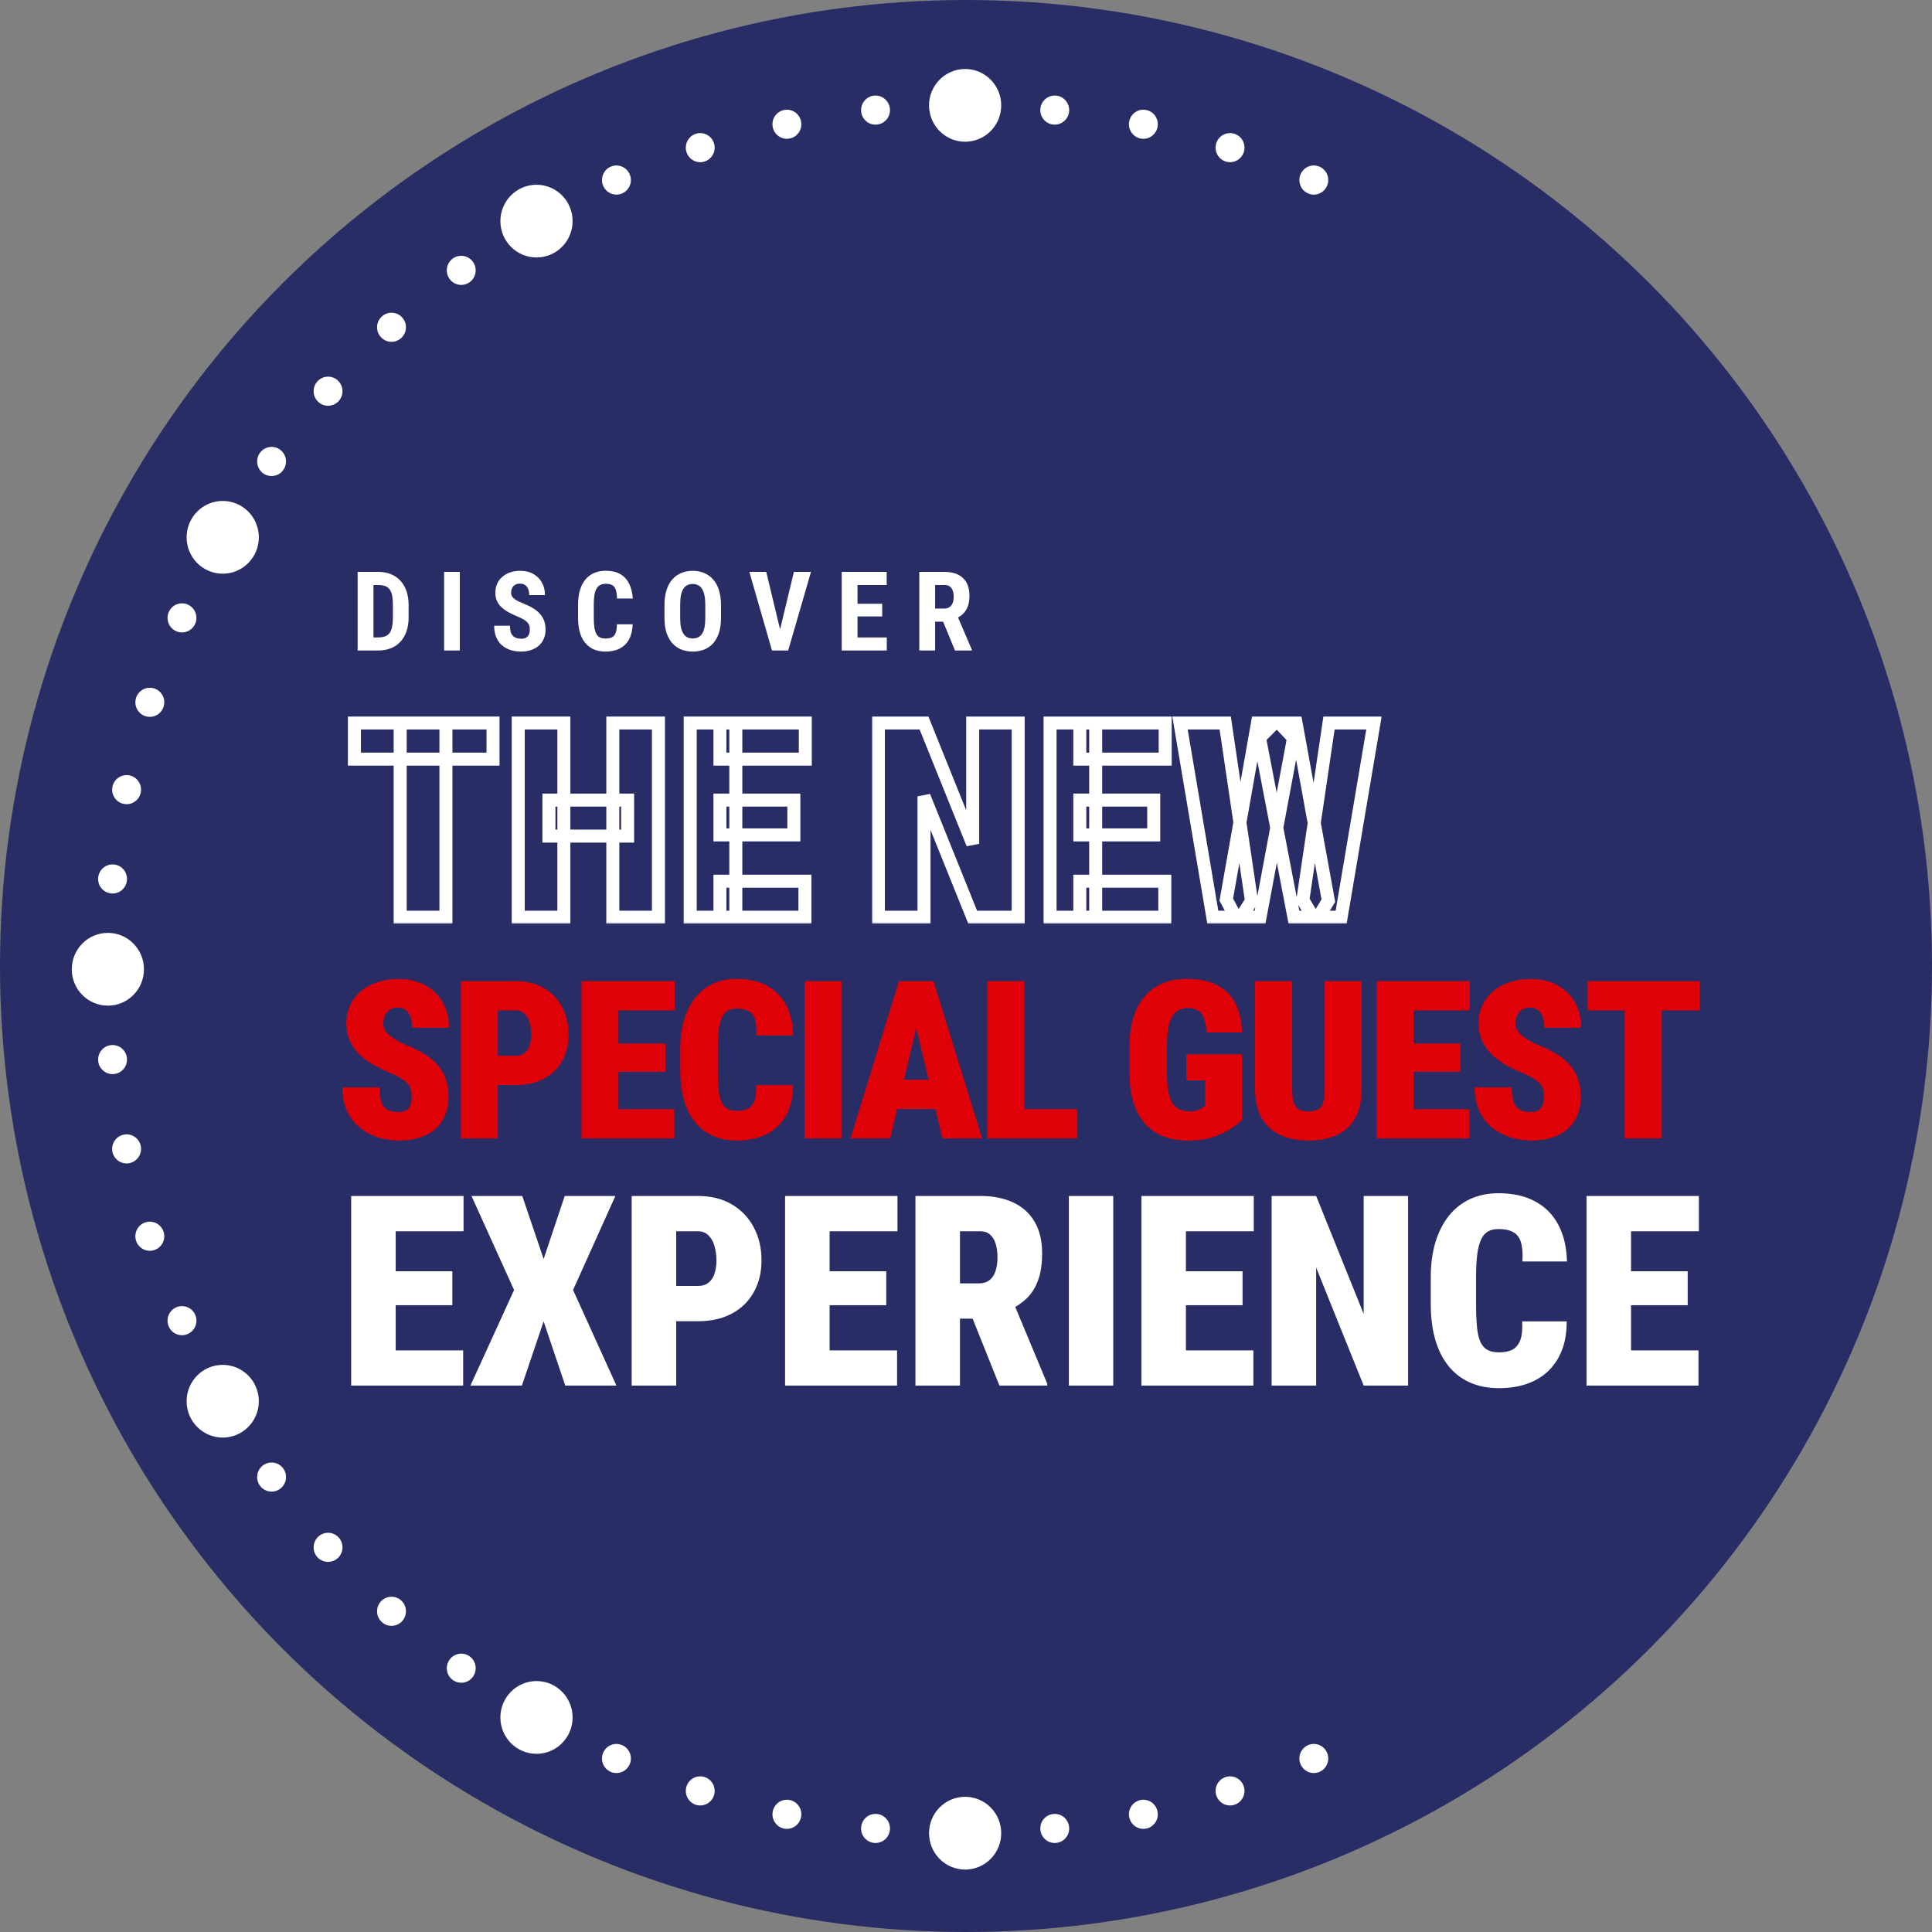
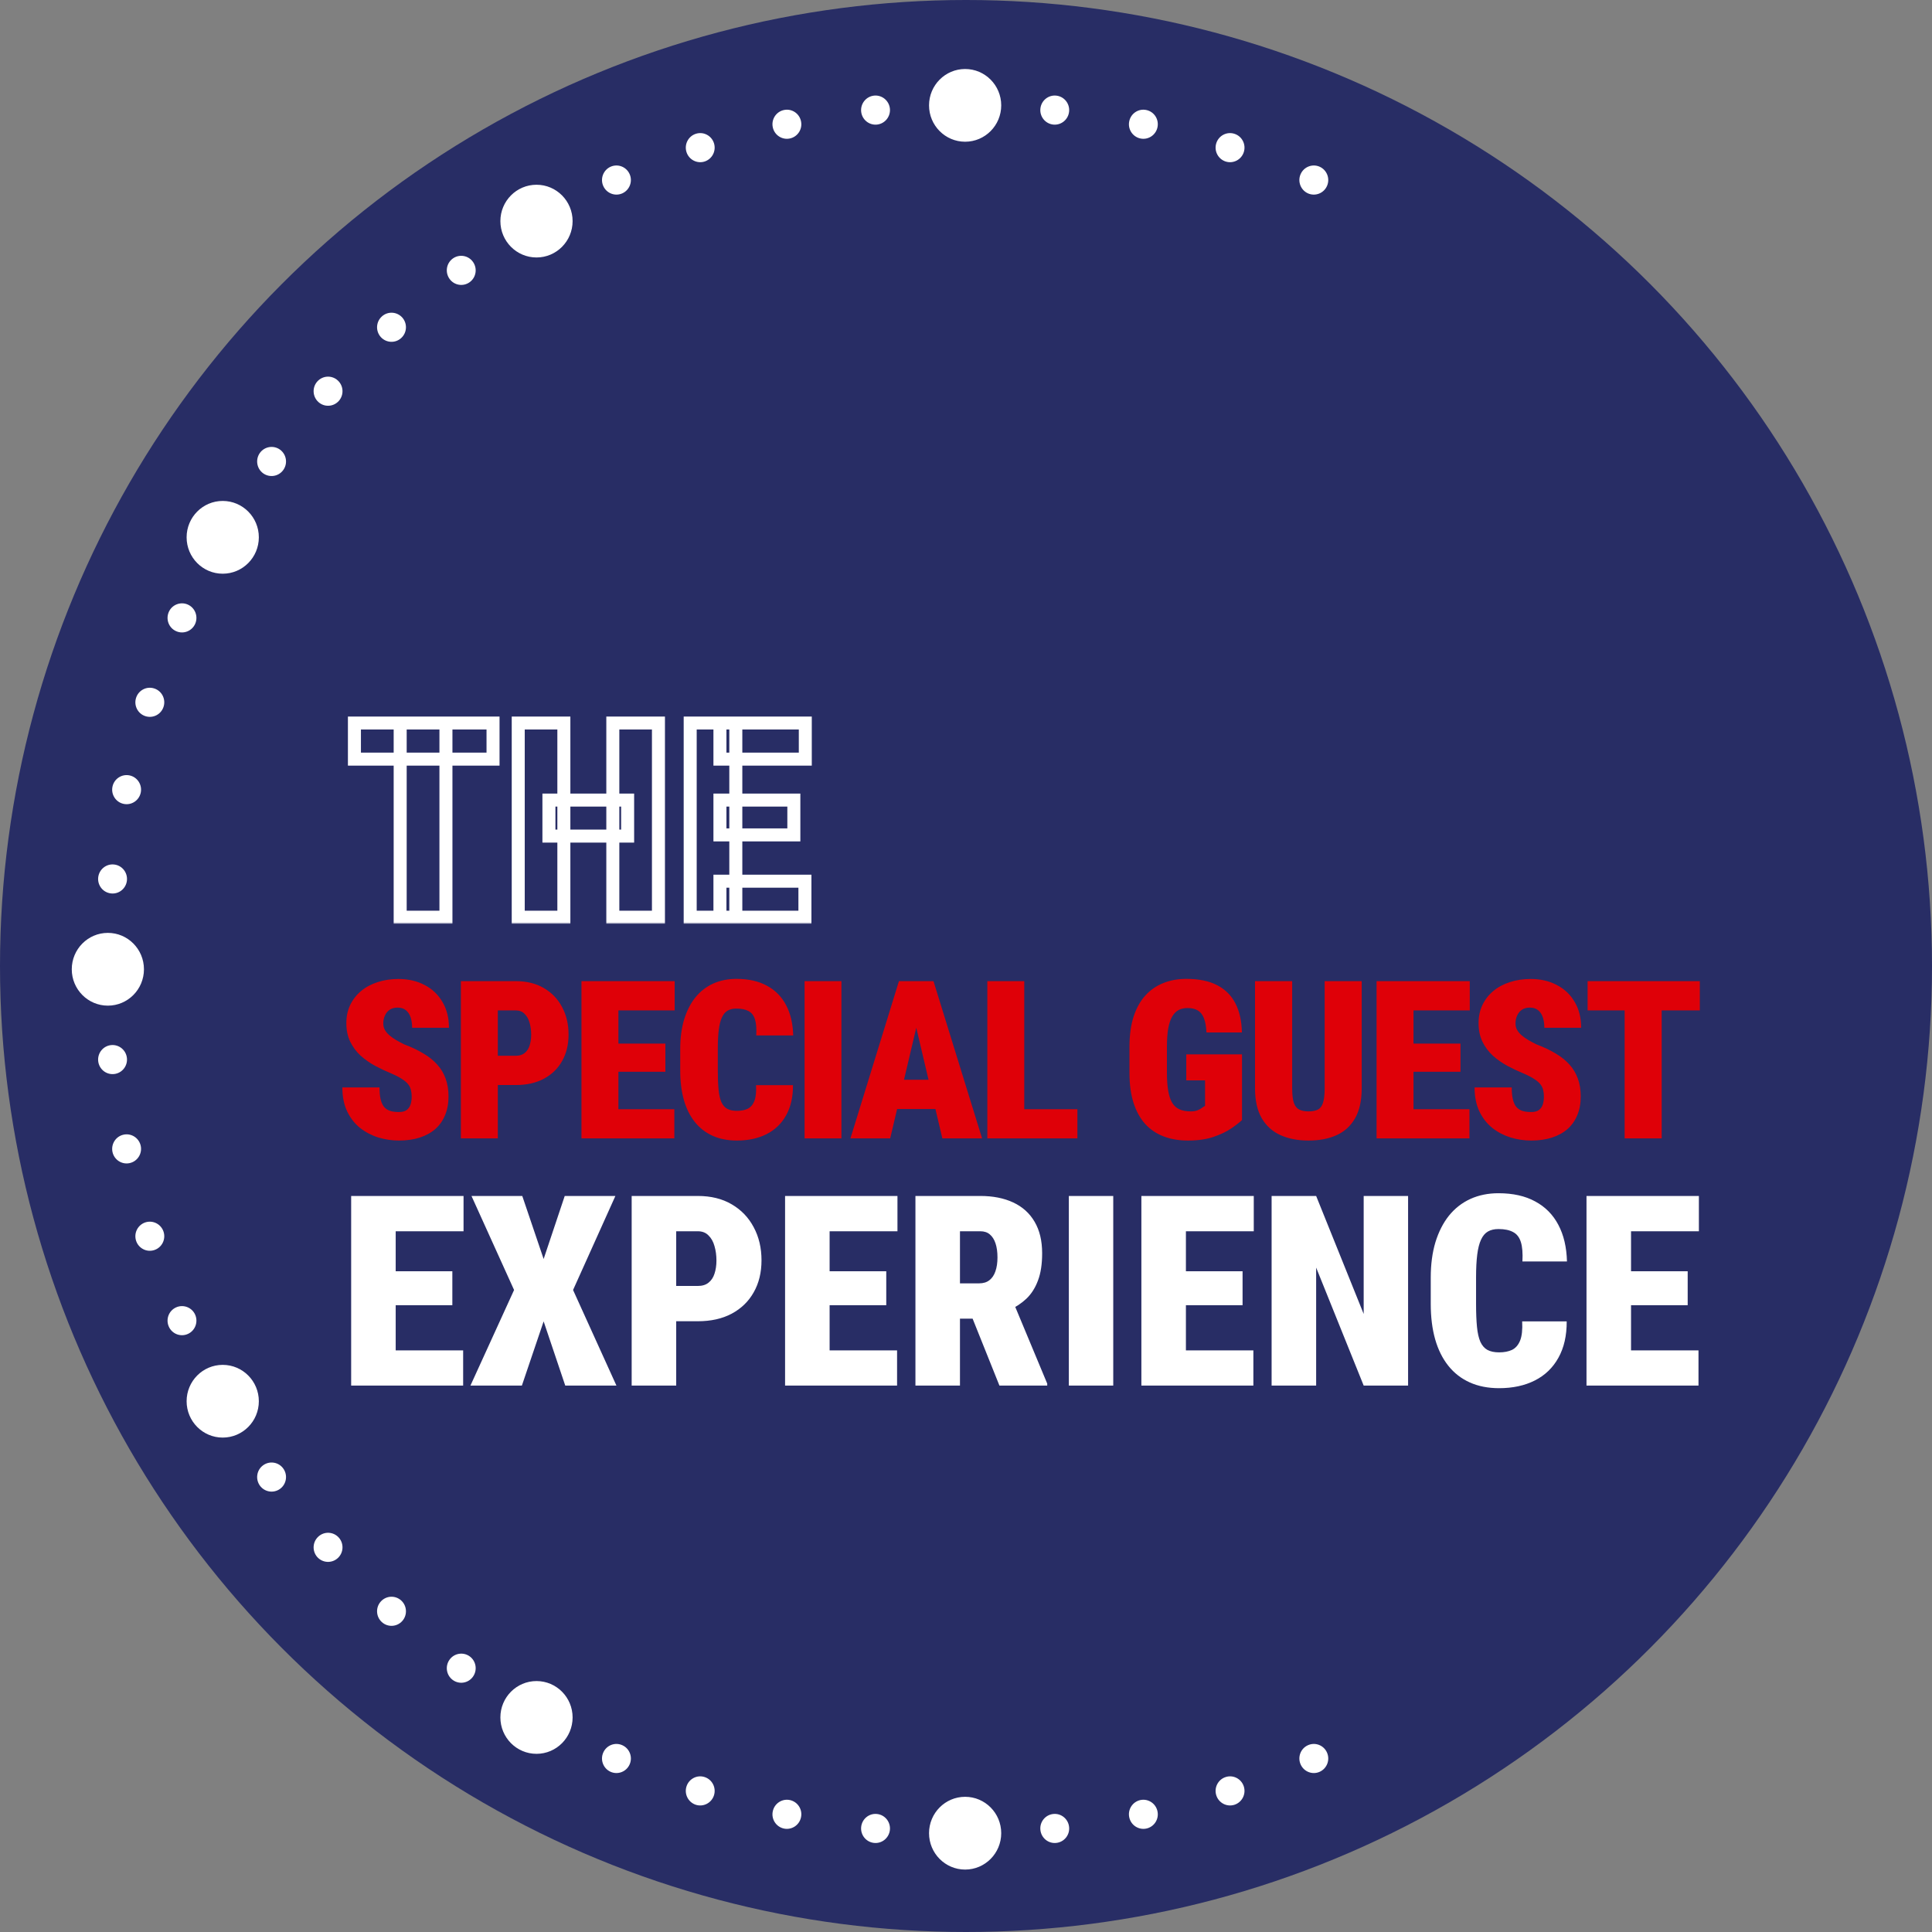
<svg xmlns="http://www.w3.org/2000/svg" width="594" height="594" viewBox="0 0 594 594" fill="none">
  <rect x="0" y="0" width="594" height="594" fill="#808080" stroke="none" />
  <circle cx="297" cy="297" r="297" fill="#282D65" />
  <path fill-rule="evenodd" clip-rule="evenodd" d="M68.472 419.632C62.346 419.632 57.376 424.638 57.376 430.812C57.376 436.986 62.346 441.992 68.472 441.992C74.609 441.992 79.58 436.986 79.58 430.812C79.58 424.638 74.609 419.632 68.472 419.632ZM164.953 516.848C158.816 516.848 153.845 521.854 153.845 528.028C153.845 534.214 158.816 539.22 164.953 539.22C171.079 539.22 176.049 534.214 176.049 528.028C176.049 521.854 171.079 516.848 164.953 516.848ZM296.732 552.434C290.607 552.434 285.636 557.44 285.636 563.614C285.636 569.8 290.607 574.806 296.732 574.806C302.858 574.806 307.828 569.8 307.828 563.614C307.828 557.44 302.858 552.434 296.732 552.434ZM164.953 56.801C158.816 56.801 153.845 61.807 153.845 67.981C153.845 74.155 158.816 79.161 164.953 79.161C171.079 79.161 176.049 74.155 176.049 67.981C176.049 61.807 171.079 56.801 164.953 56.801ZM68.472 176.389C74.609 176.389 79.58 171.382 79.58 165.196C79.58 159.023 74.609 154.016 68.472 154.016C62.346 154.016 57.376 159.023 57.376 165.196C57.376 171.382 62.346 176.389 68.472 176.389ZM44.258 298.01C44.258 291.825 39.288 286.818 33.162 286.818C27.037 286.818 22.066 291.825 22.066 298.01C22.066 304.184 27.037 309.19 33.162 309.19C39.288 309.19 44.258 304.184 44.258 298.01ZM324.749 29.398C322.306 29.145 320.127 30.926 319.875 33.381C319.61 35.836 321.379 38.039 323.822 38.303C326.253 38.556 328.443 36.775 328.696 34.32C328.961 31.865 327.192 29.663 324.749 29.398ZM352.452 33.827C350.057 33.309 347.699 34.85 347.193 37.269C346.676 39.688 348.216 42.058 350.611 42.576C353.006 43.093 355.365 41.541 355.87 39.134C356.388 36.715 354.859 34.332 352.452 33.827ZM379.554 41.144C377.22 40.373 374.716 41.661 373.958 44.008C373.2 46.367 374.476 48.882 376.81 49.652C379.145 50.41 381.648 49.123 382.407 46.776C383.165 44.429 381.889 41.902 379.554 41.144ZM405.742 51.265C403.503 50.266 400.88 51.277 399.881 53.539C398.882 55.79 399.893 58.437 402.131 59.448C404.37 60.447 406.993 59.436 407.992 57.174C408.991 54.923 407.98 52.276 405.742 51.265ZM402.131 536.572C399.893 537.571 398.882 540.219 399.881 542.469C400.88 544.732 403.503 545.743 405.742 544.744C407.98 543.733 408.991 541.097 407.992 538.835C406.993 536.572 404.37 535.561 402.131 536.572ZM376.81 546.368C374.476 547.127 373.2 549.654 373.958 552.001C374.716 554.347 377.22 555.635 379.554 554.877C381.889 554.107 383.165 551.579 382.407 549.233C381.648 546.886 379.145 545.598 376.81 546.368ZM350.611 553.433C348.216 553.95 346.676 556.321 347.193 558.74C347.699 561.159 350.057 562.699 352.452 562.194C354.859 561.677 356.388 559.306 355.87 556.887C355.365 554.468 353.006 552.927 350.611 553.433ZM323.822 557.717C321.379 557.97 319.61 560.172 319.875 562.627C320.127 565.082 322.306 566.875 324.749 566.611C327.192 566.358 328.961 564.156 328.696 561.701C328.443 559.233 326.253 557.452 323.822 557.717ZM269.642 557.717C267.211 557.452 265.021 559.233 264.768 561.701C264.516 564.156 266.285 566.358 268.716 566.611C271.159 566.875 273.337 565.082 273.602 562.627C273.854 560.172 272.085 557.97 269.642 557.717ZM242.853 553.433C240.458 552.927 238.1 554.468 237.594 556.887C237.077 559.306 238.617 561.677 241.012 562.194C243.407 562.699 245.766 561.159 246.271 558.74C246.789 556.321 245.26 553.95 242.853 553.433ZM216.654 546.368C214.331 545.598 211.828 546.886 211.07 549.233C210.312 551.579 211.587 554.107 213.91 554.877C216.245 555.635 218.748 554.347 219.506 552.001C220.264 549.654 218.989 547.127 216.654 546.368ZM191.333 536.572C189.095 535.561 186.471 536.572 185.472 538.835C184.473 541.097 185.484 543.733 187.723 544.744C189.961 545.743 192.585 544.732 193.584 542.469C194.582 540.219 193.572 537.571 191.333 536.572ZM144.422 509.266C142.437 507.822 139.657 508.267 138.224 510.265C136.78 512.262 137.214 515.054 139.199 516.511C141.185 517.967 143.965 517.522 145.397 515.524C146.841 513.526 146.408 510.722 144.422 509.266ZM117.068 492.405C115.431 494.235 115.575 497.063 117.405 498.723C119.222 500.372 122.026 500.228 123.675 498.387C125.311 496.557 125.167 493.717 123.338 492.068C121.52 490.42 118.716 490.564 117.068 492.405ZM97.896 472.416C96.067 474.065 95.923 476.893 97.559 478.734C99.208 480.563 102.012 480.708 103.83 479.059C105.659 477.41 105.803 474.582 104.166 472.741C102.518 470.899 99.714 470.755 97.896 472.416ZM80.891 450.513C78.906 451.957 78.473 454.761 79.905 456.759C81.349 458.757 84.129 459.202 86.115 457.746C88.088 456.301 88.534 453.497 87.089 451.5C85.657 449.502 82.877 449.057 80.891 450.513ZM60.011 404.216C59.013 401.965 56.389 400.954 54.151 401.953C51.9 402.964 50.901 405.6 51.9 407.862C52.887 410.113 55.523 411.136 57.761 410.125C59.999 409.126 60.998 406.478 60.011 404.216ZM44.691 375.826C42.357 376.596 41.081 379.112 41.839 381.47C42.597 383.817 45.101 385.105 47.435 384.335C49.77 383.576 51.046 381.049 50.288 378.702C49.529 376.356 47.026 375.068 44.691 375.826ZM43.271 352.298C42.754 349.879 40.395 348.339 38 348.857C35.605 349.362 34.077 351.745 34.582 354.164C35.088 356.571 37.447 358.123 39.842 357.606C42.248 357.088 43.777 354.717 43.271 352.298ZM39.023 325.305C38.77 322.85 36.58 321.069 34.149 321.321C31.706 321.574 29.937 323.776 30.19 326.243C30.454 328.699 32.633 330.48 35.076 330.215C37.507 329.962 39.276 327.76 39.023 325.305ZM34.149 274.687C36.58 274.952 38.77 273.171 39.023 270.704C39.276 268.249 37.507 266.046 35.076 265.794C32.633 265.529 30.454 267.322 30.19 269.777C29.937 272.232 31.706 274.435 34.149 274.687ZM38 247.152C40.395 247.67 42.754 246.129 43.271 243.71C43.777 241.291 42.248 238.92 39.842 238.403C37.447 237.897 35.088 239.438 34.582 241.857C34.077 244.264 35.605 246.647 38 247.152ZM47.435 211.674C45.101 210.904 42.597 212.192 41.839 214.55C41.081 216.897 42.357 219.424 44.691 220.182C47.026 220.941 49.529 219.665 50.288 217.306C51.046 214.959 49.77 212.432 47.435 211.674ZM54.151 194.055C56.389 195.066 59.013 194.043 60.011 191.793C60.998 189.53 59.999 186.895 57.761 185.884C55.523 184.885 52.887 185.896 51.9 188.146C50.901 190.409 51.9 193.057 54.151 194.055ZM86.115 138.263C84.129 136.807 81.349 137.252 79.905 139.25C78.473 141.248 78.906 144.052 80.891 145.508C82.877 146.952 85.657 146.507 87.089 144.509C88.534 142.511 88.088 139.719 86.115 138.263ZM97.559 117.287C95.923 119.116 96.067 121.944 97.896 123.605C99.714 125.254 102.518 125.109 104.166 123.268C105.803 121.439 105.659 118.61 103.83 116.95C102.012 115.301 99.208 115.445 97.559 117.287ZM117.405 97.297C115.575 98.946 115.431 101.774 117.068 103.615C118.716 105.445 121.52 105.601 123.338 103.94C125.167 102.291 125.311 99.463 123.675 97.622C122.026 95.793 119.222 95.636 117.405 97.297ZM139.199 79.498C137.214 80.954 136.78 83.746 138.224 85.756C139.657 87.754 142.437 88.199 144.422 86.743C146.408 85.287 146.841 82.495 145.397 80.497C143.965 78.499 141.185 78.054 139.199 79.498ZM187.723 51.265C185.484 52.276 184.473 54.923 185.472 57.174C186.471 59.436 189.095 60.447 191.333 59.448C193.572 58.437 194.582 55.79 193.584 53.539C192.585 51.277 189.961 50.266 187.723 51.265ZM213.91 41.144C211.587 41.902 210.312 44.429 211.07 46.776C211.828 49.123 214.331 50.41 216.654 49.652C218.989 48.882 220.264 46.367 219.506 44.008C218.748 41.661 216.245 40.373 213.91 41.144ZM241.012 33.827C238.617 34.332 237.077 36.715 237.594 39.134C238.1 41.541 240.458 43.093 242.853 42.576C245.26 42.058 246.789 39.688 246.271 37.269C245.766 34.85 243.407 33.309 241.012 33.827ZM268.716 29.398C266.285 29.663 264.516 31.865 264.768 34.32C265.021 36.775 267.211 38.556 269.642 38.303C272.085 38.039 273.854 35.836 273.602 33.381C273.337 30.926 271.159 29.145 268.716 29.398ZM296.732 21.214C290.607 21.214 285.636 26.221 285.636 32.395C285.636 38.568 290.607 43.575 296.732 43.575C302.858 43.575 307.828 38.568 307.828 32.395C307.828 26.221 302.858 21.214 296.732 21.214Z" fill="white" />
-   <path d="M116.268 200H112.001L112.034 195.982H116.268C117.441 195.982 118.354 195.772 119.007 195.352C119.66 194.931 120.119 194.267 120.385 193.359C120.661 192.452 120.8 191.262 120.8 189.79V186.021C120.8 184.904 120.728 183.957 120.584 183.183C120.44 182.397 120.197 181.766 119.854 181.29C119.51 180.803 119.051 180.443 118.476 180.211C117.9 179.979 117.186 179.862 116.334 179.862H111.918V175.828H116.334C117.729 175.828 118.996 176.055 120.136 176.509C121.276 176.963 122.255 177.627 123.074 178.501C123.893 179.364 124.524 180.432 124.967 181.705C125.41 182.978 125.631 184.428 125.631 186.055V189.79C125.631 191.428 125.41 192.878 124.967 194.14C124.524 195.401 123.893 196.469 123.074 197.344C122.266 198.207 121.287 198.866 120.136 199.319C118.985 199.773 117.695 200 116.268 200ZM114.823 175.828V200H109.959V175.828H114.823ZM141.37 175.828V200H136.539V175.828H141.37ZM162.887 193.642C162.887 193.21 162.849 192.817 162.771 192.463C162.694 192.109 162.528 191.782 162.273 191.483C162.03 191.185 161.67 190.886 161.194 190.587C160.729 190.288 160.12 189.978 159.368 189.657C158.471 189.281 157.603 188.882 156.761 188.462C155.92 188.03 155.162 187.532 154.487 186.968C153.812 186.403 153.275 185.739 152.877 184.976C152.489 184.201 152.296 183.293 152.296 182.253C152.296 181.235 152.478 180.311 152.843 179.48C153.22 178.65 153.751 177.942 154.437 177.355C155.123 176.758 155.926 176.299 156.844 175.978C157.774 175.657 158.809 175.496 159.949 175.496C161.498 175.496 162.838 175.817 163.967 176.459C165.106 177.101 165.986 177.981 166.606 179.099C167.237 180.216 167.552 181.5 167.552 182.95H162.705C162.705 182.264 162.605 181.661 162.406 181.141C162.218 180.609 161.913 180.194 161.493 179.896C161.072 179.597 160.53 179.447 159.866 179.447C159.246 179.447 158.731 179.575 158.322 179.829C157.924 180.073 157.625 180.41 157.426 180.842C157.237 181.262 157.143 181.738 157.143 182.27C157.143 182.668 157.237 183.028 157.426 183.349C157.625 183.659 157.896 183.941 158.239 184.195C158.582 184.439 158.986 184.677 159.451 184.909C159.927 185.142 160.447 185.368 161.011 185.59C162.107 186.021 163.076 186.497 163.917 187.018C164.758 187.527 165.461 188.102 166.025 188.744C166.59 189.375 167.016 190.089 167.303 190.886C167.591 191.683 167.735 192.59 167.735 193.608C167.735 194.616 167.558 195.534 167.204 196.364C166.861 197.183 166.357 197.892 165.693 198.489C165.029 199.076 164.227 199.53 163.286 199.851C162.356 200.172 161.316 200.332 160.165 200.332C159.047 200.332 157.99 200.177 156.994 199.867C155.998 199.546 155.118 199.065 154.354 198.423C153.602 197.77 153.009 196.945 152.578 195.949C152.146 194.942 151.93 193.752 151.93 192.38H156.795C156.795 193.11 156.867 193.736 157.01 194.256C157.154 194.765 157.376 195.174 157.675 195.484C157.973 195.783 158.339 196.01 158.77 196.165C159.213 196.309 159.717 196.381 160.281 196.381C160.923 196.381 161.432 196.259 161.808 196.016C162.196 195.772 162.472 195.446 162.638 195.036C162.804 194.627 162.887 194.162 162.887 193.642ZM189.684 191.948H194.515C194.448 193.763 194.083 195.296 193.419 196.547C192.755 197.786 191.809 198.727 190.58 199.369C189.363 200.011 187.891 200.332 186.164 200.332C184.825 200.332 183.635 200.111 182.595 199.668C181.554 199.214 180.669 198.55 179.939 197.676C179.208 196.801 178.655 195.722 178.278 194.438C177.913 193.144 177.731 191.655 177.731 189.973V185.872C177.731 184.19 177.924 182.701 178.312 181.406C178.71 180.111 179.274 179.027 180.005 178.152C180.746 177.267 181.637 176.603 182.678 176.16C183.729 175.706 184.913 175.479 186.231 175.479C187.99 175.479 189.462 175.812 190.647 176.476C191.831 177.14 192.744 178.108 193.386 179.381C194.039 180.643 194.432 182.187 194.565 184.013H189.7C189.678 182.862 189.551 181.96 189.318 181.307C189.097 180.643 188.743 180.178 188.256 179.912C187.769 179.635 187.094 179.497 186.231 179.497C185.589 179.497 185.035 179.613 184.57 179.846C184.106 180.067 183.724 180.427 183.425 180.925C183.126 181.423 182.905 182.076 182.761 182.884C182.628 183.692 182.562 184.677 182.562 185.839V189.973C182.562 191.113 182.622 192.087 182.744 192.895C182.866 193.691 183.06 194.344 183.325 194.854C183.591 195.363 183.951 195.733 184.404 195.966C184.869 196.198 185.456 196.314 186.164 196.314C186.983 196.314 187.642 196.193 188.14 195.949C188.649 195.706 189.025 195.269 189.269 194.638C189.512 194.007 189.65 193.11 189.684 191.948ZM221.676 186.038V190.072C221.676 191.777 221.466 193.271 221.045 194.555C220.636 195.827 220.049 196.896 219.286 197.759C218.533 198.611 217.62 199.253 216.546 199.685C215.484 200.116 214.305 200.332 213.01 200.332C211.715 200.332 210.531 200.116 209.457 199.685C208.395 199.253 207.476 198.611 206.702 197.759C205.938 196.896 205.346 195.827 204.925 194.555C204.505 193.271 204.294 191.777 204.294 190.072V186.038C204.294 184.289 204.499 182.762 204.909 181.456C205.318 180.139 205.91 179.043 206.685 178.169C207.46 177.284 208.378 176.619 209.441 176.177C210.503 175.723 211.682 175.496 212.977 175.496C214.272 175.496 215.451 175.723 216.513 176.177C217.576 176.619 218.494 177.284 219.269 178.169C220.044 179.043 220.636 180.139 221.045 181.456C221.466 182.762 221.676 184.289 221.676 186.038ZM216.845 190.072V186.005C216.845 184.854 216.762 183.874 216.596 183.066C216.43 182.247 216.181 181.578 215.849 181.058C215.517 180.537 215.113 180.156 214.637 179.912C214.161 179.669 213.608 179.547 212.977 179.547C212.346 179.547 211.787 179.669 211.3 179.912C210.824 180.156 210.42 180.537 210.088 181.058C209.767 181.578 209.524 182.247 209.358 183.066C209.203 183.874 209.125 184.854 209.125 186.005V190.072C209.125 191.179 209.208 192.125 209.374 192.911C209.54 193.697 209.789 194.339 210.122 194.837C210.454 195.335 210.858 195.706 211.333 195.949C211.82 196.182 212.379 196.298 213.01 196.298C213.63 196.298 214.178 196.182 214.654 195.949C215.141 195.706 215.545 195.335 215.866 194.837C216.187 194.339 216.43 193.697 216.596 192.911C216.762 192.125 216.845 191.179 216.845 190.072ZM239.508 194.837L244.09 175.828H249.336L242.33 200H238.794L239.508 194.837ZM235.59 175.828L240.155 194.837L240.902 200H237.349L230.393 175.828H235.59ZM272.646 195.982V200H262.137V195.982H272.646ZM263.648 175.828V200H258.783V175.828H263.648ZM271.235 185.623V189.524H262.137V185.623H271.235ZM272.612 175.828V179.862H262.137V175.828H272.612ZM282.641 175.828H290.394C292.01 175.828 293.388 176.105 294.528 176.658C295.668 177.212 296.542 178.031 297.151 179.115C297.76 180.2 298.064 181.539 298.064 183.133C298.064 184.439 297.887 185.557 297.533 186.486C297.179 187.405 296.675 188.174 296.022 188.794C295.369 189.403 294.589 189.89 293.681 190.255L292.204 191.135H285.912L285.895 187.101H290.261C290.925 187.101 291.473 186.957 291.905 186.669C292.348 186.37 292.674 185.955 292.884 185.424C293.106 184.882 293.216 184.251 293.216 183.531C293.216 182.768 293.117 182.115 292.917 181.572C292.729 181.019 292.425 180.598 292.004 180.311C291.595 180.012 291.058 179.862 290.394 179.862H287.505V200H282.641V175.828ZM293.615 200L289.182 189.226L294.279 189.209L298.811 199.768V200H293.615Z" fill="white" />
  <mask id="path-4-outside-1_114_1290" maskUnits="userSpaceOnUse" x="106" y="220" width="144" height="64" fill="black">
    <rect fill="white" x="106" y="220" width="144" height="64" />
-     <path d="M137.105 222.281V282H123.037V222.281H137.105ZM151.584 222.281V233.396H108.969V222.281H151.584ZM192.967 245.988V257.062H168.768V245.988H192.967ZM173.362 222.281V282H159.334V222.281H173.362ZM202.442 222.281V282H188.414V222.281H202.442ZM247.475 270.926V282H221.348V270.926H247.475ZM226.229 222.281V282H212.202V222.281H226.229ZM244.071 245.988V256.693H221.348V245.988H244.071ZM247.598 222.281V233.396H221.348V222.281H247.598Z" />
  </mask>
  <path d="M137.105 222.281H139.105V220.281H137.105V222.281ZM137.105 282V284H139.105V282H137.105ZM123.037 282H121.037V284H123.037V282ZM123.037 222.281V220.281H121.037V222.281H123.037ZM151.584 222.281H153.584V220.281H151.584V222.281ZM151.584 233.396V235.396H153.584V233.396H151.584ZM108.969 233.396H106.969V235.396H108.969V233.396ZM108.969 222.281V220.281H106.969V222.281H108.969ZM137.105 222.281H135.105V282H137.105H139.105V222.281H137.105ZM137.105 282V280H123.037V282V284H137.105V282ZM123.037 282H125.037V222.281H123.037H121.037V282H123.037ZM123.037 222.281V224.281H137.105V222.281V220.281H123.037V222.281ZM151.584 222.281H149.584V233.396H151.584H153.584V222.281H151.584ZM151.584 233.396V231.396H108.969V233.396V235.396H151.584V233.396ZM108.969 233.396H110.969V222.281H108.969H106.969V233.396H108.969ZM108.969 222.281V224.281H151.584V222.281V220.281H108.969V222.281ZM192.967 245.988H194.967V243.988H192.967V245.988ZM192.967 257.062V259.062H194.967V257.062H192.967ZM168.768 257.062H166.768V259.062H168.768V257.062ZM168.768 245.988V243.988H166.768V245.988H168.768ZM173.362 222.281H175.362V220.281H173.362V222.281ZM173.362 282V284H175.362V282H173.362ZM159.334 282H157.334V284H159.334V282ZM159.334 222.281V220.281H157.334V222.281H159.334ZM202.442 222.281H204.442V220.281H202.442V222.281ZM202.442 282V284H204.442V282H202.442ZM188.414 282H186.414V284H188.414V282ZM188.414 222.281V220.281H186.414V222.281H188.414ZM192.967 245.988H190.967V257.062H192.967H194.967V245.988H192.967ZM192.967 257.062V255.062H168.768V257.062V259.062H192.967V257.062ZM168.768 257.062H170.768V245.988H168.768H166.768V257.062H168.768ZM168.768 245.988V247.988H192.967V245.988V243.988H168.768V245.988ZM173.362 222.281H171.362V282H173.362H175.362V222.281H173.362ZM173.362 282V280H159.334V282V284H173.362V282ZM159.334 282H161.334V222.281H159.334H157.334V282H159.334ZM159.334 222.281V224.281H173.362V222.281V220.281H159.334V222.281ZM202.442 222.281H200.442V282H202.442H204.442V222.281H202.442ZM202.442 282V280H188.414V282V284H202.442V282ZM188.414 282H190.414V222.281H188.414H186.414V282H188.414ZM188.414 222.281V224.281H202.442V222.281V220.281H188.414V222.281ZM247.475 270.926H249.475V268.926H247.475V270.926ZM247.475 282V284H249.475V282H247.475ZM221.348 282H219.348V284H221.348V282ZM221.348 270.926V268.926H219.348V270.926H221.348ZM226.229 222.281H228.229V220.281H226.229V222.281ZM226.229 282V284H228.229V282H226.229ZM212.202 282H210.202V284H212.202V282ZM212.202 222.281V220.281H210.202V222.281H212.202ZM244.071 245.988H246.071V243.988H244.071V245.988ZM244.071 256.693V258.693H246.071V256.693H244.071ZM221.348 256.693H219.348V258.693H221.348V256.693ZM221.348 245.988V243.988H219.348V245.988H221.348ZM247.598 222.281H249.598V220.281H247.598V222.281ZM247.598 233.396V235.396H249.598V233.396H247.598ZM221.348 233.396H219.348V235.396H221.348V233.396ZM221.348 222.281V220.281H219.348V222.281H221.348ZM247.475 270.926H245.475V282H247.475H249.475V270.926H247.475ZM247.475 282V280H221.348V282V284H247.475V282ZM221.348 282H223.348V270.926H221.348H219.348V282H221.348ZM221.348 270.926V272.926H247.475V270.926V268.926H221.348V270.926ZM226.229 222.281H224.229V282H226.229H228.229V222.281H226.229ZM226.229 282V280H212.202V282V284H226.229V282ZM212.202 282H214.202V222.281H212.202H210.202V282H212.202ZM212.202 222.281V224.281H226.229V222.281V220.281H212.202V222.281ZM244.071 245.988H242.071V256.693H244.071H246.071V245.988H244.071ZM244.071 256.693V254.693H221.348V256.693V258.693H244.071V256.693ZM221.348 256.693H223.348V245.988H221.348H219.348V256.693H221.348ZM221.348 245.988V247.988H244.071V245.988V243.988H221.348V245.988ZM247.598 222.281H245.598V233.396H247.598H249.598V222.281H247.598ZM247.598 233.396V231.396H221.348V233.396V235.396H247.598V233.396ZM221.348 233.396H223.348V222.281H221.348H219.348V233.396H221.348ZM221.348 222.281V224.281H247.598V222.281V220.281H221.348V222.281Z" fill="white" mask="url(#path-4-outside-1_114_1290)" />
  <mask id="path-6-outside-2_114_1290" maskUnits="userSpaceOnUse" x="268" y="220" width="157" height="64" fill="black">
-     <rect fill="white" x="268" y="220" width="157" height="64" />
    <path d="M313.045 222.281V282H299.059L284.088 244.84V282H270.061V222.281H284.088L299.059 259.441V222.281H313.045ZM358.119 270.926V282H331.993V270.926H358.119ZM336.873 222.281V282H322.846V222.281H336.873ZM354.715 245.988V256.693H331.993V245.988H354.715ZM358.243 222.281V233.396H331.993V222.281H358.243ZM377.026 276.586L386.624 222.281H393.35L397.698 226.916L387.403 282H379.897L377.026 276.586ZM376.698 222.281L384.778 276.996L381.579 282H372.883L362.794 222.281H376.698ZM400.569 276.709L408.608 222.281H422.43L412.34 282H403.686L400.569 276.709ZM398.477 222.281L408.403 276.914L405.327 282H397.821L387.239 226.834L391.792 222.281H398.477Z" />
  </mask>
-   <path d="M313.045 222.281H315.045V220.281H313.045V222.281ZM313.045 282V284H315.045V282H313.045ZM299.059 282L297.203 282.747L297.708 284H299.059V282ZM284.088 244.84L285.943 244.092L282.088 244.84H284.088ZM284.088 282V284H286.088V282H284.088ZM270.061 282H268.061V284H270.061V282ZM270.061 222.281V220.281H268.061V222.281H270.061ZM284.088 222.281L285.943 221.534L285.438 220.281H284.088V222.281ZM299.059 259.441L297.203 260.189L301.059 259.441H299.059ZM299.059 222.281V220.281H297.059V222.281H299.059ZM313.045 222.281H311.045V282H313.045H315.045V222.281H313.045ZM313.045 282V280H299.059V282V284H313.045V282ZM299.059 282L300.914 281.253L285.943 244.092L284.088 244.84L282.233 245.587L297.203 282.747L299.059 282ZM284.088 244.84H282.088V282H284.088H286.088V244.84H284.088ZM284.088 282V280H270.061V282V284H284.088V282ZM270.061 282H272.061V222.281H270.061H268.061V282H270.061ZM270.061 222.281V224.281H284.088V222.281V220.281H270.061V222.281ZM284.088 222.281L282.233 223.029L297.203 260.189L299.059 259.441L300.914 258.694L285.943 221.534L284.088 222.281ZM299.059 259.441H301.059V222.281H299.059H297.059V259.441H299.059ZM299.059 222.281V224.281H313.045V222.281V220.281H299.059V222.281ZM358.119 270.926H360.119V268.926H358.119V270.926ZM358.119 282V284H360.119V282H358.119ZM331.993 282H329.993V284H331.993V282ZM331.993 270.926V268.926H329.993V270.926H331.993ZM336.873 222.281H338.873V220.281H336.873V222.281ZM336.873 282V284H338.873V282H336.873ZM322.846 282H320.846V284H322.846V282ZM322.846 222.281V220.281H320.846V222.281H322.846ZM354.715 245.988H356.715V243.988H354.715V245.988ZM354.715 256.693V258.693H356.715V256.693H354.715ZM331.993 256.693H329.993V258.693H331.993V256.693ZM331.993 245.988V243.988H329.993V245.988H331.993ZM358.243 222.281H360.243V220.281H358.243V222.281ZM358.243 233.396V235.396H360.243V233.396H358.243ZM331.993 233.396H329.993V235.396H331.993V233.396ZM331.993 222.281V220.281H329.993V222.281H331.993ZM358.119 270.926H356.119V282H358.119H360.119V270.926H358.119ZM358.119 282V280H331.993V282V284H358.119V282ZM331.993 282H333.993V270.926H331.993H329.993V282H331.993ZM331.993 270.926V272.926H358.119V270.926V268.926H331.993V270.926ZM336.873 222.281H334.873V282H336.873H338.873V222.281H336.873ZM336.873 282V280H322.846V282V284H336.873V282ZM322.846 282H324.846V222.281H322.846H320.846V282H322.846ZM322.846 222.281V224.281H336.873V222.281V220.281H322.846V222.281ZM354.715 245.988H352.715V256.693H354.715H356.715V245.988H354.715ZM354.715 256.693V254.693H331.993V256.693V258.693H354.715V256.693ZM331.993 256.693H333.993V245.988H331.993H329.993V256.693H331.993ZM331.993 245.988V247.988H354.715V245.988V243.988H331.993V245.988ZM358.243 222.281H356.243V233.396H358.243H360.243V222.281H358.243ZM358.243 233.396V231.396H331.993V233.396V235.396H358.243V233.396ZM331.993 233.396H333.993V222.281H331.993H329.993V233.396H331.993ZM331.993 222.281V224.281H358.243V222.281V220.281H331.993V222.281ZM377.026 276.586L375.057 276.238L374.937 276.915L375.259 277.523L377.026 276.586ZM386.624 222.281V220.281H384.946L384.654 221.933L386.624 222.281ZM393.35 222.281L394.809 220.913L394.216 220.281H393.35V222.281ZM397.698 226.916L399.664 227.283L399.85 226.287L399.157 225.548L397.698 226.916ZM387.403 282V284H389.064L389.369 282.367L387.403 282ZM379.897 282L378.13 282.937L378.694 284H379.897V282ZM376.698 222.281L378.676 221.989L378.424 220.281H376.698V222.281ZM384.778 276.996L386.463 278.073L386.866 277.444L386.757 276.704L384.778 276.996ZM381.579 282V284H382.674L383.264 283.077L381.579 282ZM372.883 282L370.911 282.333L371.193 284H372.883V282ZM362.794 222.281V220.281H360.427L360.822 222.614L362.794 222.281ZM400.569 276.709L398.59 276.417L398.487 277.116L398.846 277.724L400.569 276.709ZM408.608 222.281V220.281H406.882L406.63 221.989L408.608 222.281ZM422.43 222.281L424.402 222.614L424.797 220.281H422.43V222.281ZM412.34 282V284H414.031L414.313 282.333L412.34 282ZM403.686 282L401.963 283.015L402.543 284H403.686V282ZM398.477 222.281L400.445 221.924L400.147 220.281H398.477V222.281ZM408.403 276.914L410.114 277.949L410.506 277.301L410.371 276.557L408.403 276.914ZM405.327 282V284H406.454L407.038 283.035L405.327 282ZM397.821 282L395.857 282.377L396.168 284H397.821V282ZM387.239 226.834L385.825 225.42L385.075 226.169L385.275 227.211L387.239 226.834ZM391.792 222.281V220.281H390.963L390.377 220.867L391.792 222.281ZM377.026 276.586L378.995 276.934L388.593 222.629L386.624 222.281L384.654 221.933L375.057 276.238L377.026 276.586ZM386.624 222.281V224.281H393.35V222.281V220.281H386.624V222.281ZM393.35 222.281L391.892 223.65L396.239 228.284L397.698 226.916L399.157 225.548L394.809 220.913L393.35 222.281ZM397.698 226.916L395.732 226.549L385.437 281.633L387.403 282L389.369 282.367L399.664 227.283L397.698 226.916ZM387.403 282V280H379.897V282V284H387.403V282ZM379.897 282L381.664 281.063L378.793 275.649L377.026 276.586L375.259 277.523L378.13 282.937L379.897 282ZM376.698 222.281L374.719 222.573L382.799 277.288L384.778 276.996L386.757 276.704L378.676 221.989L376.698 222.281ZM384.778 276.996L383.093 275.919L379.894 280.923L381.579 282L383.264 283.077L386.463 278.073L384.778 276.996ZM381.579 282V280H372.883V282V284H381.579V282ZM372.883 282L374.855 281.667L364.766 221.948L362.794 222.281L360.822 222.614L370.911 282.333L372.883 282ZM362.794 222.281V224.281H376.698V222.281V220.281H362.794V222.281ZM400.569 276.709L402.548 277.001L410.587 222.573L408.608 222.281L406.63 221.989L398.59 276.417L400.569 276.709ZM408.608 222.281V224.281H422.43V222.281V220.281H408.608V222.281ZM422.43 222.281L420.458 221.948L410.368 281.667L412.34 282L414.313 282.333L424.402 222.614L422.43 222.281ZM412.34 282V280H403.686V282V284H412.34V282ZM403.686 282L405.409 280.985L402.292 275.694L400.569 276.709L398.846 277.724L401.963 283.015L403.686 282ZM398.477 222.281L396.509 222.639L406.435 277.272L408.403 276.914L410.371 276.557L400.445 221.924L398.477 222.281ZM408.403 276.914L406.692 275.879L403.615 280.965L405.327 282L407.038 283.035L410.114 277.949L408.403 276.914ZM405.327 282V280H397.821V282V284H405.327V282ZM397.821 282L399.785 281.623L389.203 226.457L387.239 226.834L385.275 227.211L395.857 282.377L397.821 282ZM387.239 226.834L388.653 228.248L393.206 223.695L391.792 222.281L390.377 220.867L385.825 225.42L387.239 226.834ZM391.792 222.281V224.281H398.477V222.281V220.281H391.792V222.281Z" fill="white" mask="url(#path-6-outside-2_114_1290)" />
  <path d="M126.574 337.15C126.574 336.398 126.497 335.723 126.342 335.125C126.209 334.505 125.932 333.93 125.512 333.398C125.113 332.867 124.505 332.336 123.686 331.805C122.867 331.251 121.771 330.676 120.398 330.078C118.672 329.37 116.979 328.573 115.318 327.688C113.658 326.78 112.164 325.729 110.836 324.533C109.53 323.316 108.479 321.899 107.682 320.283C106.885 318.645 106.486 316.742 106.486 314.572C106.486 312.492 106.885 310.621 107.682 308.961C108.501 307.279 109.618 305.851 111.035 304.678C112.474 303.482 114.167 302.575 116.115 301.955C118.063 301.313 120.188 300.992 122.49 300.992C125.545 300.992 128.234 301.612 130.559 302.852C132.905 304.069 134.731 305.807 136.037 308.064C137.365 310.3 138.029 312.945 138.029 316H126.707C126.707 314.783 126.552 313.709 126.242 312.779C125.932 311.85 125.445 311.119 124.781 310.588C124.139 310.057 123.287 309.791 122.225 309.791C121.273 309.791 120.465 310.012 119.801 310.455C119.159 310.898 118.672 311.495 118.34 312.248C118.008 312.979 117.842 313.786 117.842 314.672C117.842 315.402 118.008 316.066 118.34 316.664C118.672 317.24 119.126 317.782 119.701 318.291C120.299 318.8 120.985 319.287 121.76 319.752C122.557 320.217 123.409 320.671 124.316 321.113C126.508 321.932 128.445 322.851 130.127 323.869C131.831 324.865 133.259 326.005 134.41 327.289C135.561 328.551 136.424 329.99 137 331.605C137.598 333.221 137.896 335.048 137.896 337.084C137.896 339.253 137.542 341.179 136.834 342.861C136.148 344.544 135.141 345.971 133.812 347.145C132.484 348.296 130.88 349.17 128.998 349.768C127.139 350.365 125.036 350.664 122.689 350.664C120.542 350.664 118.428 350.354 116.348 349.734C114.289 349.092 112.419 348.118 110.736 346.812C109.076 345.484 107.748 343.791 106.752 341.732C105.756 339.652 105.258 337.184 105.258 334.328H116.68C116.68 335.745 116.79 336.94 117.012 337.914C117.233 338.888 117.576 339.674 118.041 340.271C118.528 340.847 119.148 341.268 119.9 341.533C120.653 341.777 121.583 341.898 122.689 341.898C123.708 341.898 124.493 341.688 125.047 341.268C125.622 340.825 126.021 340.249 126.242 339.541C126.464 338.811 126.574 338.014 126.574 337.15ZM158.567 333.598H148.905V324.6H158.567C159.696 324.6 160.604 324.323 161.29 323.77C161.998 323.216 162.508 322.452 162.817 321.479C163.149 320.482 163.315 319.365 163.315 318.125C163.315 316.797 163.149 315.568 162.817 314.439C162.508 313.311 161.998 312.403 161.29 311.717C160.604 311.008 159.696 310.654 158.567 310.654H153.056V350H141.7V301.656H158.567C161.91 301.656 164.787 302.365 167.2 303.781C169.635 305.198 171.506 307.146 172.812 309.625C174.14 312.082 174.804 314.893 174.804 318.059C174.804 321.18 174.14 323.902 172.812 326.227C171.506 328.551 169.635 330.366 167.2 331.672C164.787 332.956 161.91 333.598 158.567 333.598ZM207.328 341.035V350H186.178V341.035H207.328ZM190.129 301.656V350H178.774V301.656H190.129ZM204.572 320.848V329.514H186.178V320.848H204.572ZM207.428 301.656V310.654H186.178V301.656H207.428ZM232.448 333.631H243.804C243.826 337.261 243.118 340.36 241.679 342.928C240.262 345.473 238.259 347.399 235.669 348.705C233.079 350.011 230.047 350.664 226.571 350.664C223.76 350.664 221.27 350.177 219.101 349.203C216.931 348.229 215.105 346.812 213.622 344.953C212.139 343.094 211.021 340.847 210.269 338.213C209.516 335.557 209.14 332.546 209.14 329.182V322.441C209.14 319.099 209.538 316.1 210.335 313.443C211.154 310.787 212.305 308.529 213.788 306.67C215.293 304.811 217.109 303.394 219.234 302.42C221.381 301.446 223.771 300.959 226.405 300.959C230.102 300.959 233.223 301.656 235.769 303.051C238.336 304.423 240.306 306.415 241.679 309.027C243.051 311.617 243.782 314.727 243.87 318.357H232.515C232.625 316.255 232.493 314.605 232.116 313.41C231.74 312.193 231.076 311.34 230.124 310.854C229.194 310.344 227.955 310.09 226.405 310.09C225.343 310.09 224.446 310.3 223.716 310.721C222.985 311.141 222.399 311.839 221.956 312.812C221.513 313.764 221.192 315.026 220.993 316.598C220.794 318.169 220.694 320.095 220.694 322.375V329.182C220.694 331.506 220.772 333.454 220.927 335.025C221.082 336.597 221.37 337.87 221.79 338.844C222.233 339.796 222.831 340.482 223.583 340.902C224.358 341.323 225.354 341.533 226.571 341.533C227.855 341.533 228.951 341.323 229.859 340.902C230.766 340.46 231.452 339.674 231.917 338.545C232.382 337.394 232.559 335.756 232.448 333.631ZM258.697 301.656V350H247.375V301.656H258.697ZM282.689 311.816L273.691 350H261.472L276.38 301.656H284.017L282.689 311.816ZM289.728 350L280.73 311.816L279.236 301.656H287.005L301.946 350H289.728ZM290.093 331.971V340.969H269.142V331.971H290.093ZM331.25 341.035V350H310.93V341.035H331.25ZM314.914 301.656V350H303.559V301.656H314.914ZM381.856 324.168V344.355C381.103 345.086 379.996 345.949 378.535 346.945C377.075 347.941 375.237 348.816 373.024 349.568C370.832 350.299 368.242 350.664 365.254 350.664C362.487 350.664 359.997 350.243 357.784 349.402C355.57 348.561 353.677 347.288 352.106 345.584C350.556 343.857 349.361 341.699 348.52 339.109C347.679 336.497 347.258 333.41 347.258 329.846V321.844C347.258 318.302 347.679 315.214 348.52 312.58C349.383 309.946 350.589 307.777 352.139 306.072C353.688 304.368 355.526 303.095 357.651 302.254C359.776 301.391 362.133 300.959 364.723 300.959C368.597 300.959 371.773 301.612 374.252 302.918C376.754 304.224 378.624 306.105 379.864 308.562C381.103 310.997 381.756 313.952 381.823 317.428H370.932C370.843 315.59 370.578 314.118 370.135 313.012C369.692 311.905 369.062 311.119 368.242 310.654C367.423 310.167 366.383 309.924 365.121 309.924C364.103 309.924 363.196 310.123 362.399 310.521C361.624 310.92 360.96 311.584 360.407 312.514C359.875 313.421 359.466 314.639 359.178 316.166C358.912 317.693 358.78 319.564 358.78 321.777V329.846C358.78 332.037 358.912 333.896 359.178 335.424C359.444 336.951 359.853 338.169 360.407 339.076C360.96 339.984 361.701 340.648 362.631 341.068C363.561 341.489 364.712 341.699 366.084 341.699C366.925 341.699 367.623 341.589 368.176 341.367C368.729 341.146 369.194 340.891 369.571 340.604C369.947 340.316 370.257 340.117 370.5 340.006V332.17H364.723V324.168H381.856ZM407.275 301.656H418.663V334.561C418.663 338.324 417.988 341.4 416.638 343.791C415.288 346.16 413.395 347.897 410.96 349.004C408.525 350.111 405.648 350.664 402.328 350.664C399.029 350.664 396.152 350.111 393.695 349.004C391.238 347.897 389.312 346.16 387.917 343.791C386.545 341.4 385.859 338.324 385.859 334.561V301.656H397.281V334.561C397.281 336.553 397.458 338.069 397.812 339.109C398.188 340.128 398.753 340.814 399.505 341.168C400.258 341.522 401.199 341.699 402.328 341.699C403.479 341.699 404.419 341.522 405.15 341.168C405.88 340.814 406.411 340.128 406.744 339.109C407.098 338.069 407.275 336.553 407.275 334.561V301.656ZM451.786 341.035V350H430.635V341.035H451.786ZM434.586 301.656V350H423.231V301.656H434.586ZM449.03 320.848V329.514H430.635V320.848H449.03ZM451.885 301.656V310.654H430.635V301.656H451.885ZM474.681 337.15C474.681 336.398 474.604 335.723 474.449 335.125C474.316 334.505 474.039 333.93 473.619 333.398C473.22 332.867 472.611 332.336 471.792 331.805C470.973 331.251 469.878 330.676 468.505 330.078C466.779 329.37 465.085 328.573 463.425 327.688C461.765 326.78 460.271 325.729 458.943 324.533C457.637 323.316 456.585 321.899 455.789 320.283C454.992 318.645 454.593 316.742 454.593 314.572C454.593 312.492 454.992 310.621 455.789 308.961C456.608 307.279 457.725 305.851 459.142 304.678C460.581 303.482 462.274 302.575 464.222 301.955C466.17 301.313 468.295 300.992 470.597 300.992C473.652 300.992 476.341 301.612 478.665 302.852C481.012 304.069 482.838 305.807 484.144 308.064C485.472 310.3 486.136 312.945 486.136 316H474.814C474.814 314.783 474.659 313.709 474.349 312.779C474.039 311.85 473.552 311.119 472.888 310.588C472.246 310.057 471.394 309.791 470.331 309.791C469.38 309.791 468.572 310.012 467.908 310.455C467.266 310.898 466.779 311.495 466.447 312.248C466.115 312.979 465.949 313.786 465.949 314.672C465.949 315.402 466.115 316.066 466.447 316.664C466.779 317.24 467.233 317.782 467.808 318.291C468.406 318.8 469.092 319.287 469.867 319.752C470.664 320.217 471.516 320.671 472.423 321.113C474.615 321.932 476.552 322.851 478.234 323.869C479.938 324.865 481.366 326.005 482.517 327.289C483.668 328.551 484.531 329.99 485.107 331.605C485.705 333.221 486.003 335.048 486.003 337.084C486.003 339.253 485.649 341.179 484.941 342.861C484.255 344.544 483.247 345.971 481.919 347.145C480.591 348.296 478.986 349.17 477.105 349.768C475.246 350.365 473.143 350.664 470.796 350.664C468.649 350.664 466.535 350.354 464.455 349.734C462.396 349.092 460.525 348.118 458.843 346.812C457.183 345.484 455.855 343.791 454.859 341.732C453.863 339.652 453.365 337.184 453.365 334.328H464.787C464.787 335.745 464.897 336.94 465.119 337.914C465.34 338.888 465.683 339.674 466.148 340.271C466.635 340.847 467.255 341.268 468.007 341.533C468.76 341.777 469.69 341.898 470.796 341.898C471.815 341.898 472.6 341.688 473.154 341.268C473.729 340.825 474.128 340.249 474.349 339.541C474.57 338.811 474.681 338.014 474.681 337.15ZM510.891 301.656V350H499.502V301.656H510.891ZM522.612 301.656V310.654H488.114V301.656H522.612Z" fill="#DF0008" />
  <path d="M142.397 415.189V426H116.893V415.189H142.397ZM121.657 367.703V426H107.964V367.703H121.657ZM139.074 390.846V401.296H116.893V390.846H139.074ZM142.518 367.703V378.554H116.893V367.703H142.518ZM160.575 367.703L167.142 387.082L173.628 367.703H189.203L176.19 396.611L189.523 426H173.788L167.142 406.261L160.455 426H144.64L158.053 396.611L144.96 367.703H160.575ZM214.548 406.221H202.896V395.37H214.548C215.909 395.37 217.004 395.036 217.831 394.369C218.685 393.702 219.299 392.781 219.673 391.606C220.073 390.405 220.273 389.057 220.273 387.562C220.273 385.961 220.073 384.479 219.673 383.118C219.299 381.757 218.685 380.662 217.831 379.835C217.004 378.981 215.909 378.554 214.548 378.554H207.901V426H194.208V367.703H214.548C218.578 367.703 222.049 368.557 224.958 370.266C227.894 371.974 230.15 374.323 231.725 377.312C233.326 380.275 234.127 383.665 234.127 387.482C234.127 391.246 233.326 394.529 231.725 397.332C230.15 400.135 227.894 402.324 224.958 403.898C222.049 405.447 218.578 406.221 214.548 406.221ZM275.808 415.189V426H250.303V415.189H275.808ZM255.067 367.703V426H241.374V367.703H255.067ZM272.484 390.846V401.296H250.303V390.846H272.484ZM275.928 367.703V378.554H250.303V367.703H275.928ZM281.453 367.703H301.393C305.29 367.703 308.666 368.37 311.522 369.705C314.379 371.04 316.567 373.015 318.089 375.631C319.637 378.247 320.411 381.477 320.411 385.32C320.411 388.657 319.984 391.446 319.13 393.688C318.302 395.931 317.128 397.786 315.606 399.254C314.085 400.695 312.297 401.883 310.241 402.817L305.797 405.42H290.142L290.062 394.569H301.072C302.327 394.569 303.368 394.249 304.195 393.608C305.023 392.968 305.637 392.06 306.037 390.886C306.464 389.685 306.678 388.257 306.678 386.602C306.678 384.92 306.478 383.479 306.077 382.277C305.677 381.076 305.09 380.155 304.315 379.515C303.568 378.874 302.594 378.554 301.393 378.554H295.146V426H281.453V367.703ZM307.278 426L296.948 400.215L311.442 400.135L321.973 425.399V426H307.278ZM342.272 367.703V426H328.619V367.703H342.272ZM385.354 415.189V426H359.85V415.189H385.354ZM364.614 367.703V426H350.921V367.703H364.614ZM382.031 390.846V401.296H359.85V390.846H382.031ZM385.475 367.703V378.554H359.85V367.703H385.475ZM432.921 367.703V426H419.268L404.653 389.725V426H390.96V367.703H404.653L419.268 403.979V367.703H432.921ZM467.995 406.261H481.688C481.715 410.638 480.861 414.375 479.126 417.472C477.418 420.541 475.002 422.864 471.879 424.438C468.756 426.013 465.099 426.801 460.908 426.801C457.518 426.801 454.515 426.214 451.899 425.039C449.284 423.865 447.081 422.156 445.293 419.914C443.505 417.672 442.157 414.963 441.249 411.786C440.341 408.583 439.888 404.953 439.888 400.896V392.768C439.888 388.737 440.368 385.12 441.329 381.917C442.317 378.714 443.705 375.991 445.493 373.749C447.308 371.507 449.497 369.799 452.06 368.624C454.649 367.45 457.532 366.862 460.708 366.862C465.166 366.862 468.929 367.703 471.999 369.385C475.095 371.04 477.471 373.442 479.126 376.592C480.781 379.715 481.662 383.465 481.769 387.843H468.075C468.209 385.307 468.049 383.318 467.595 381.877C467.141 380.409 466.34 379.381 465.192 378.794C464.071 378.18 462.576 377.873 460.708 377.873C459.427 377.873 458.346 378.127 457.465 378.634C456.584 379.141 455.877 379.982 455.343 381.156C454.809 382.304 454.422 383.826 454.182 385.721C453.941 387.616 453.821 389.938 453.821 392.688V400.896C453.821 403.698 453.915 406.047 454.102 407.942C454.288 409.838 454.635 411.372 455.143 412.547C455.676 413.695 456.397 414.522 457.305 415.029C458.239 415.536 459.44 415.79 460.908 415.79C462.456 415.79 463.778 415.536 464.872 415.029C465.966 414.495 466.794 413.548 467.354 412.187C467.915 410.799 468.129 408.823 467.995 406.261ZM522.208 415.189V426H496.703V415.189H522.208ZM501.468 367.703V426H487.774V367.703H501.468ZM518.885 390.846V401.296H496.703V390.846H518.885ZM522.328 367.703V378.554H496.703V367.703H522.328Z" fill="white" />
</svg>